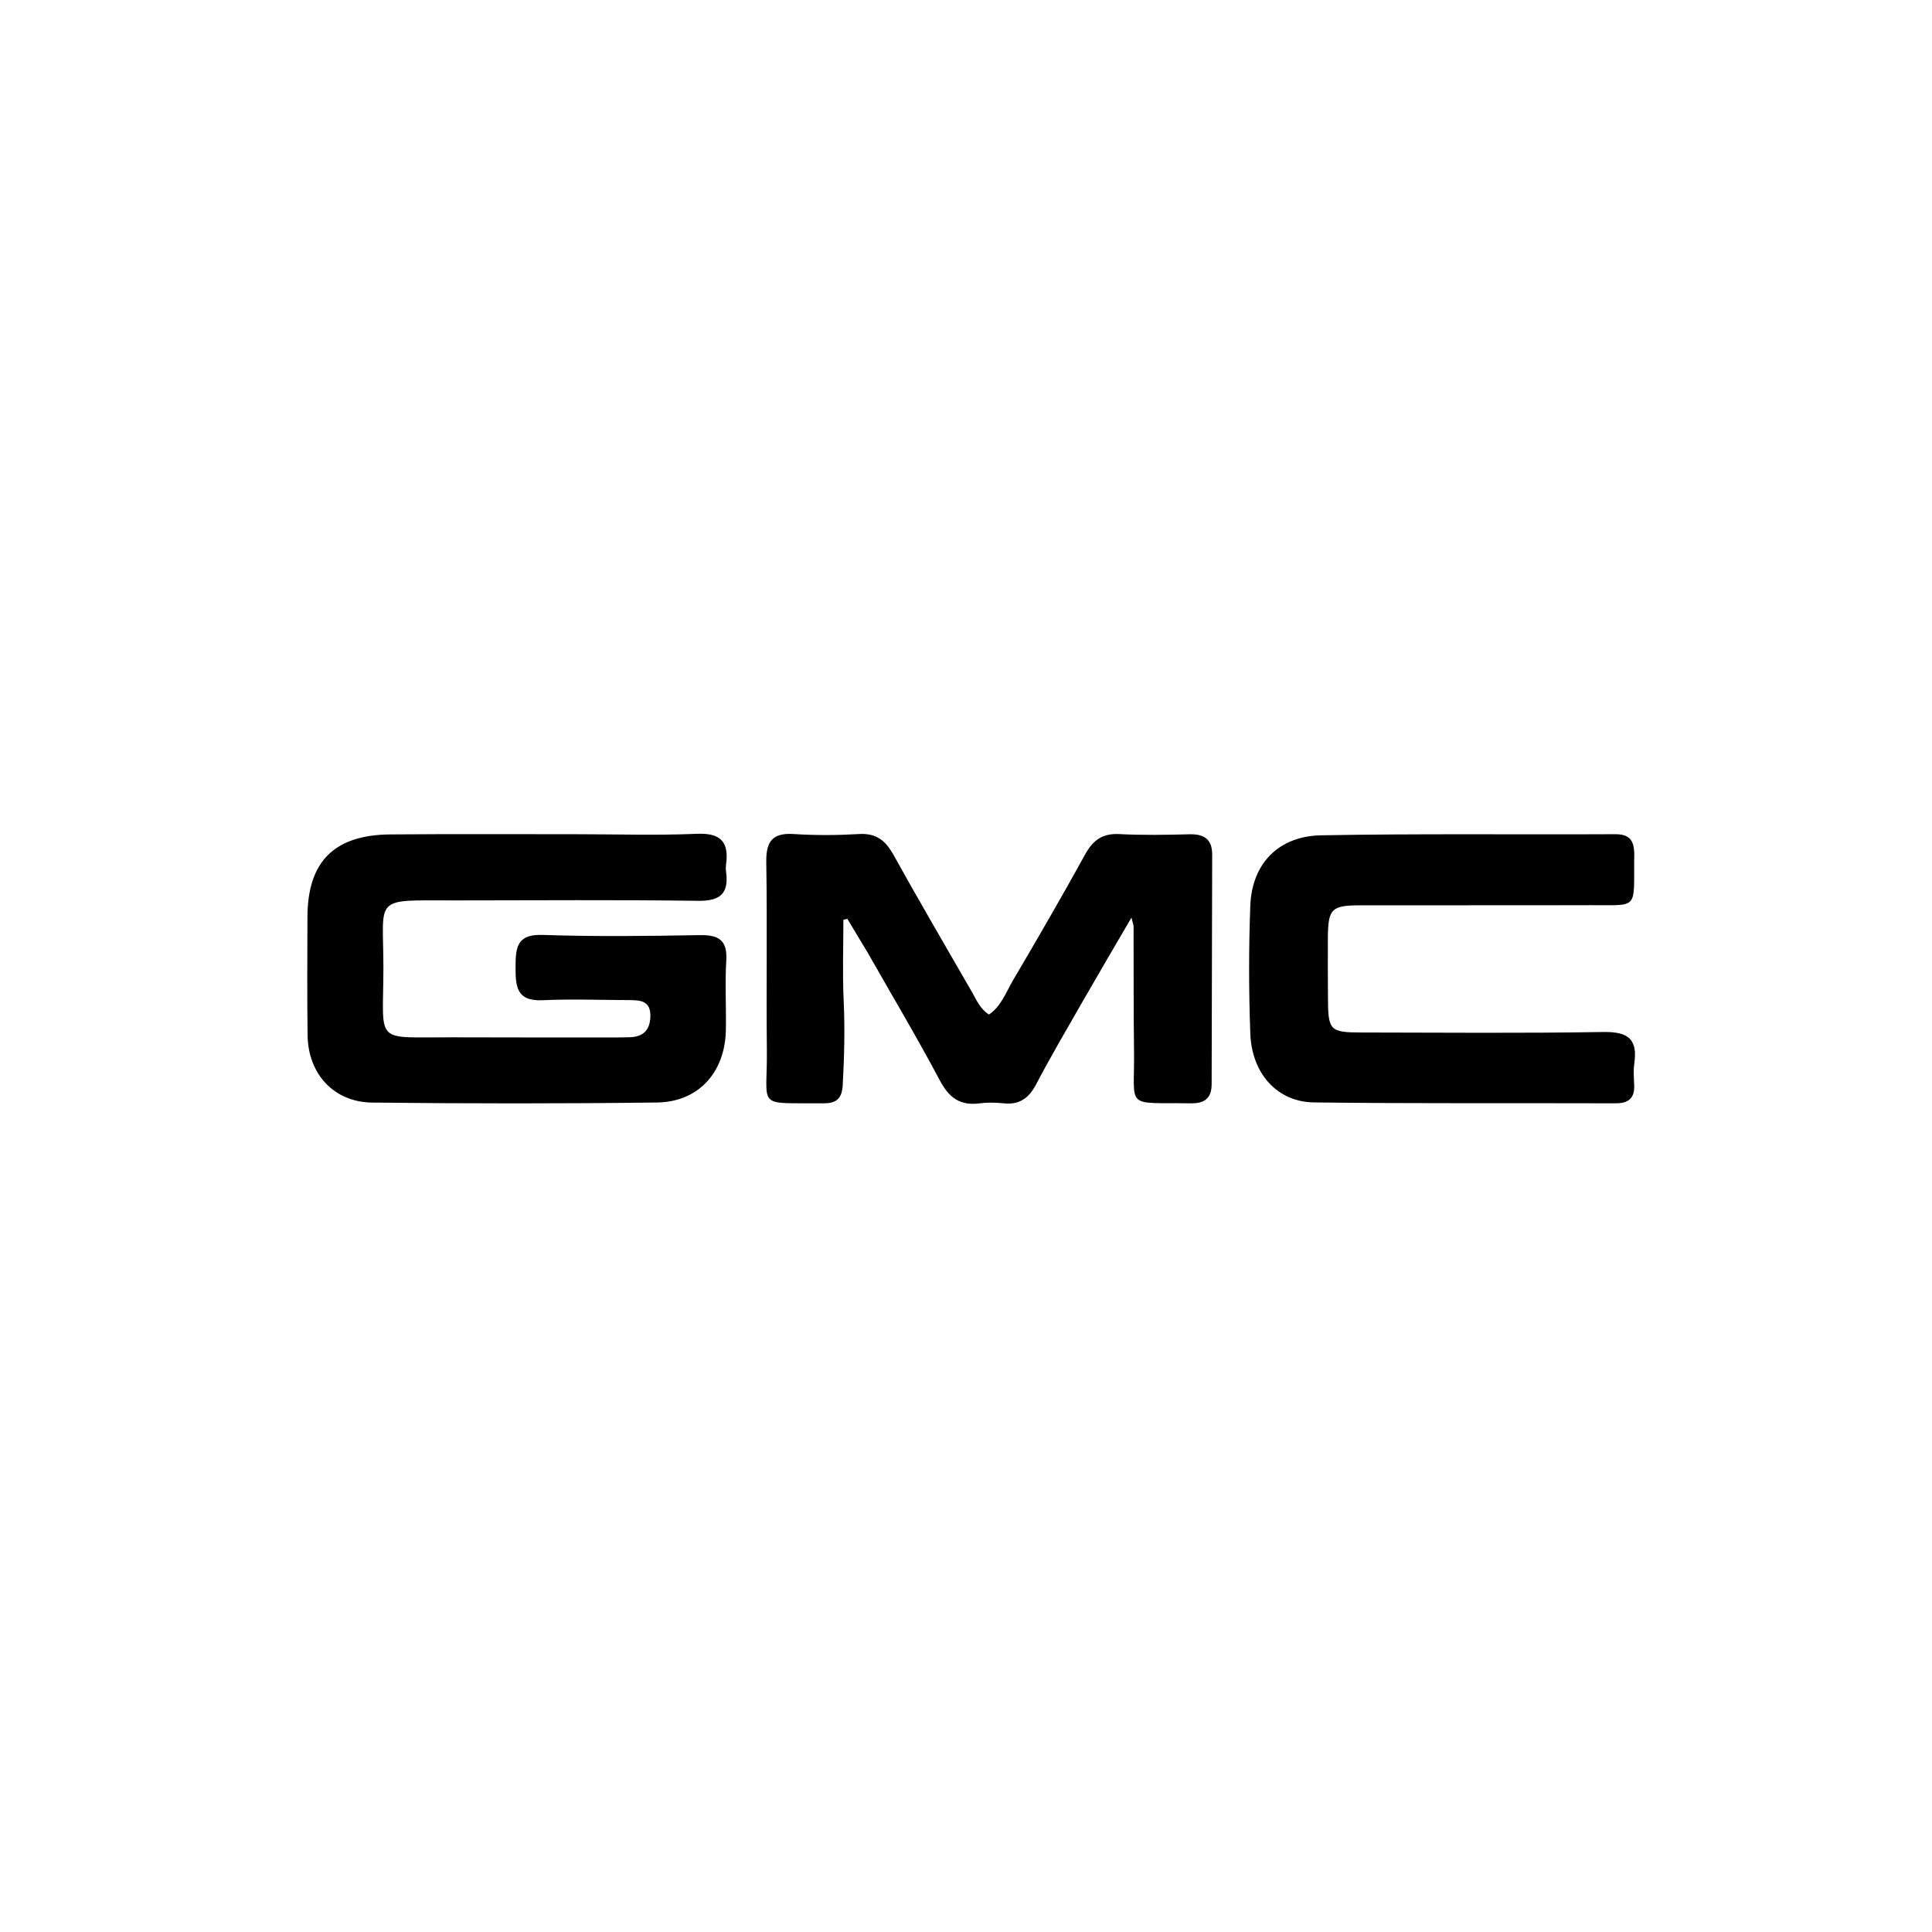
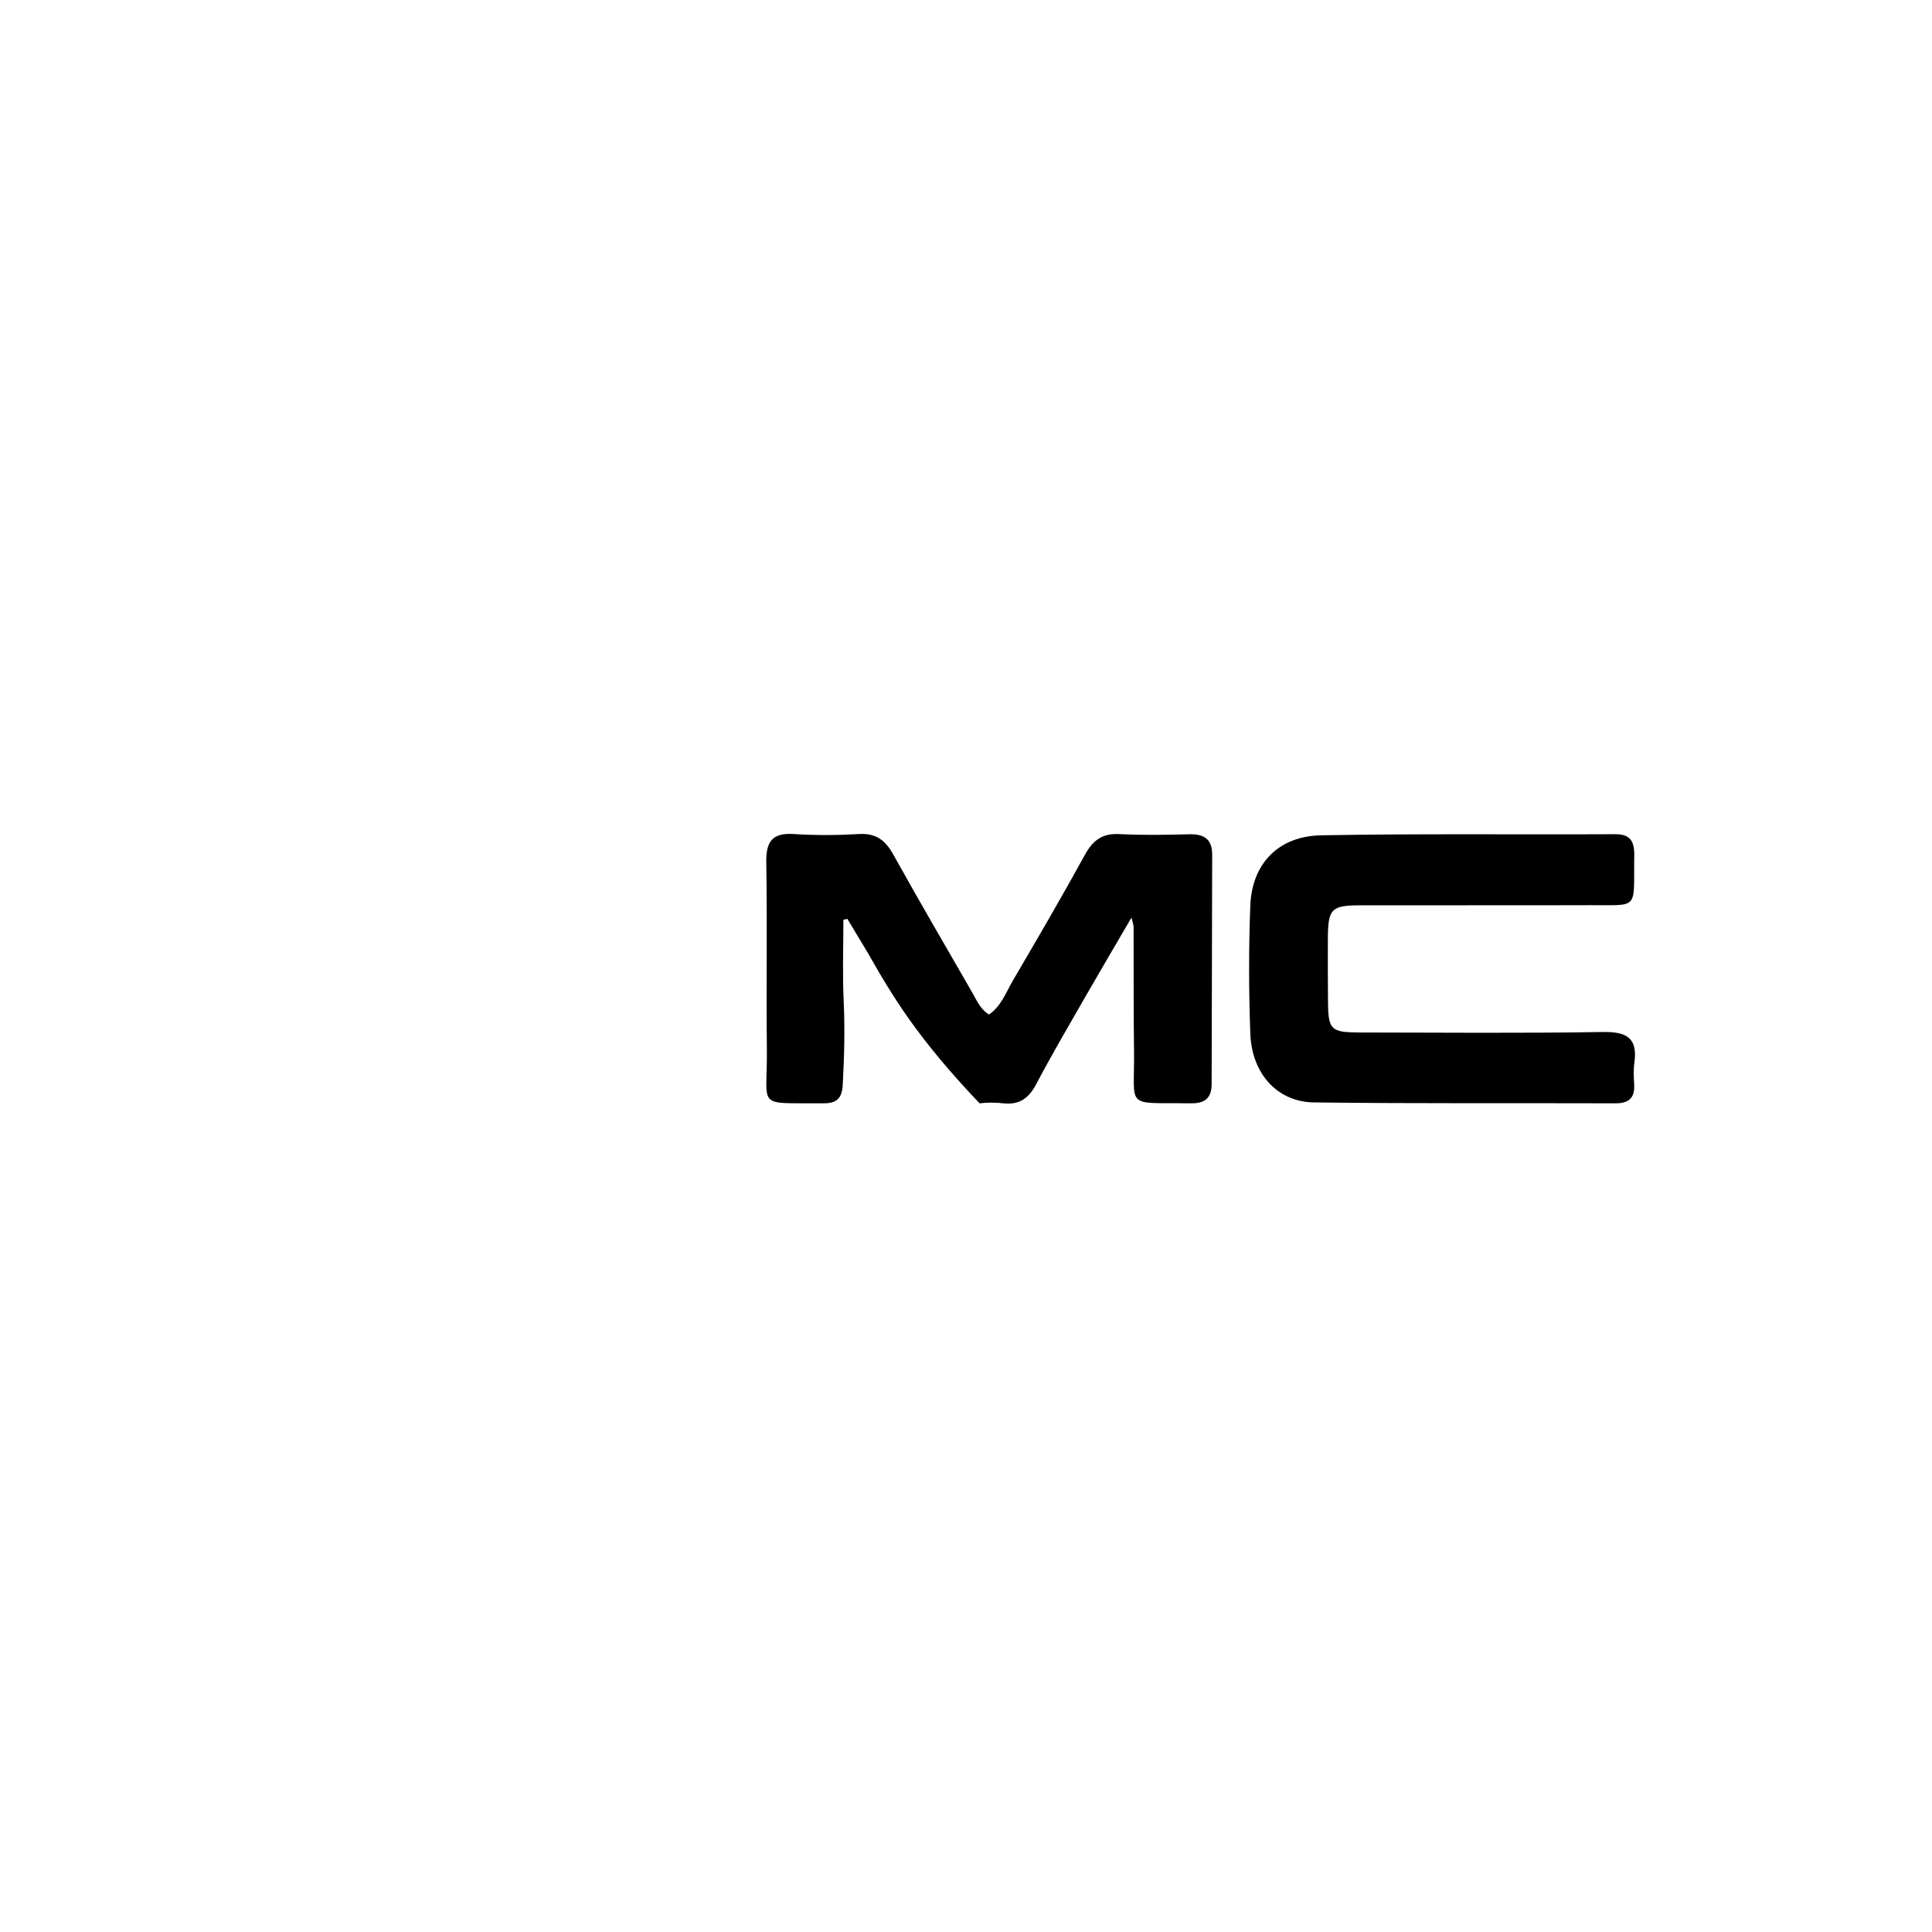
<svg xmlns="http://www.w3.org/2000/svg" version="1.1" id="Layer_1" x="0px" y="0px" width="100%" viewBox="0 0 400 400" enable-background="new 0 0 400 400" xml:space="preserve">
-   <path fill="#000000" opacity="1" stroke="none" d=" M179.676,197.29   C178.149,194.729 176.793,192.486 175.437,190.243   C175.163,190.303 174.889,190.363 174.615,190.423   C174.615,195.994 174.41,201.574 174.671,207.133   C174.946,212.97 174.799,218.772 174.481,224.597   C174.332,227.343 173.273,228.446 170.546,228.424   C156.273,228.309 158.901,229.731 158.772,217.46   C158.635,204.471 158.86,191.477 158.651,178.49   C158.582,174.2 159.918,172.389 164.363,172.679   C168.841,172.97 173.364,172.943 177.845,172.679   C181.359,172.472 183.302,173.964 184.941,176.913   C190.279,186.517 195.827,196.005 201.312,205.527   C202.215,207.093 202.888,208.846 204.759,210.054   C207.297,208.32 208.296,205.413 209.757,202.924   C214.816,194.312 219.84,185.675 224.652,176.923   C226.292,173.941 228.248,172.509 231.742,172.69   C236.559,172.939 241.401,172.855 246.227,172.729   C249.289,172.65 250.98,173.729 250.969,176.968   C250.918,192.789 250.881,208.61 250.858,224.431   C250.854,227.394 249.42,228.476 246.495,228.432   C232.618,228.224 234.962,229.835 234.786,217.337   C234.667,208.845 234.73,200.351 234.699,191.857   C234.698,191.544 234.56,191.232 234.261,189.976   C230.706,196.073 227.469,201.554 224.302,207.076   C220.989,212.852 217.621,218.603 214.52,224.493   C213.01,227.362 211.075,228.78 207.802,228.434   C206.155,228.259 204.45,228.221 202.813,228.437   C198.787,228.97 196.491,227.288 194.588,223.696   C189.912,214.874 184.79,206.289 179.676,197.29  z" />
-   <path fill="#000000" opacity="1" stroke="none" d=" M94.031,186.421   C76.919,186.412 79.402,185.433 79.378,200.547   C79.353,216.343 77.256,214.714 93.352,214.765   C104.345,214.8 115.338,214.793 126.33,214.8   C127.662,214.801 128.995,214.783 130.327,214.752   C133.138,214.686 134.579,213.325 134.654,210.426   C134.737,207.22 132.605,207.071 130.313,207.062   C124.317,207.04 118.311,206.813 112.328,207.086   C106.797,207.338 106.734,204.046 106.743,200.009   C106.752,196.025 107.127,193.392 112.337,193.566   C123.151,193.927 133.988,193.807 144.81,193.606   C148.794,193.531 150.634,194.617 150.368,198.918   C150.069,203.73 150.392,208.577 150.277,213.404   C150.069,222.079 144.578,228.154 136.013,228.262   C116.363,228.51 96.706,228.491 77.056,228.278   C69.141,228.193 63.802,222.362 63.685,214.389   C63.566,206.229 63.64,198.067 63.653,189.905   C63.672,178.405 69.149,172.854 80.818,172.759   C93.642,172.654 106.467,172.72 119.292,172.717   C127.619,172.716 135.958,172.986 144.271,172.631   C149.233,172.419 150.959,174.316 150.323,178.977   C150.256,179.467 150.257,179.982 150.323,180.473   C150.933,184.972 149.159,186.574 144.489,186.507   C127.837,186.267 111.18,186.418 94.031,186.421  z" />
+   <path fill="#000000" opacity="1" stroke="none" d=" M179.676,197.29   C178.149,194.729 176.793,192.486 175.437,190.243   C175.163,190.303 174.889,190.363 174.615,190.423   C174.615,195.994 174.41,201.574 174.671,207.133   C174.946,212.97 174.799,218.772 174.481,224.597   C174.332,227.343 173.273,228.446 170.546,228.424   C156.273,228.309 158.901,229.731 158.772,217.46   C158.635,204.471 158.86,191.477 158.651,178.49   C158.582,174.2 159.918,172.389 164.363,172.679   C168.841,172.97 173.364,172.943 177.845,172.679   C181.359,172.472 183.302,173.964 184.941,176.913   C190.279,186.517 195.827,196.005 201.312,205.527   C202.215,207.093 202.888,208.846 204.759,210.054   C207.297,208.32 208.296,205.413 209.757,202.924   C214.816,194.312 219.84,185.675 224.652,176.923   C226.292,173.941 228.248,172.509 231.742,172.69   C236.559,172.939 241.401,172.855 246.227,172.729   C249.289,172.65 250.98,173.729 250.969,176.968   C250.918,192.789 250.881,208.61 250.858,224.431   C250.854,227.394 249.42,228.476 246.495,228.432   C232.618,228.224 234.962,229.835 234.786,217.337   C234.667,208.845 234.73,200.351 234.699,191.857   C234.698,191.544 234.56,191.232 234.261,189.976   C230.706,196.073 227.469,201.554 224.302,207.076   C220.989,212.852 217.621,218.603 214.52,224.493   C213.01,227.362 211.075,228.78 207.802,228.434   C206.155,228.259 204.45,228.221 202.813,228.437   C189.912,214.874 184.79,206.289 179.676,197.29  z" />
  <path fill="#000000" opacity="1" stroke="none" d=" M338.34,178.092   C338.282,188.385 339.172,187.375 329.463,187.407   C313.478,187.46 297.492,187.403 281.507,187.439   C275.663,187.452 274.971,188.186 274.921,194.113   C274.885,198.275 274.931,202.438 274.943,206.601   C274.963,213.347 275.323,213.758 281.921,213.767   C298.572,213.79 315.226,213.94 331.873,213.665   C336.825,213.583 339.109,214.918 338.374,220.078   C338.165,221.548 338.26,223.075 338.338,224.569   C338.483,227.329 337.218,228.438 334.484,228.429   C313.671,228.36 292.855,228.502 272.044,228.245   C264.466,228.152 259.17,222.308 258.864,213.997   C258.539,205.185 258.528,196.341 258.861,187.529   C259.189,178.827 264.665,173.102 273.535,172.941   C293.843,172.572 314.162,172.814 334.476,172.714   C338.129,172.697 338.472,174.859 338.34,178.092  z" />
</svg>